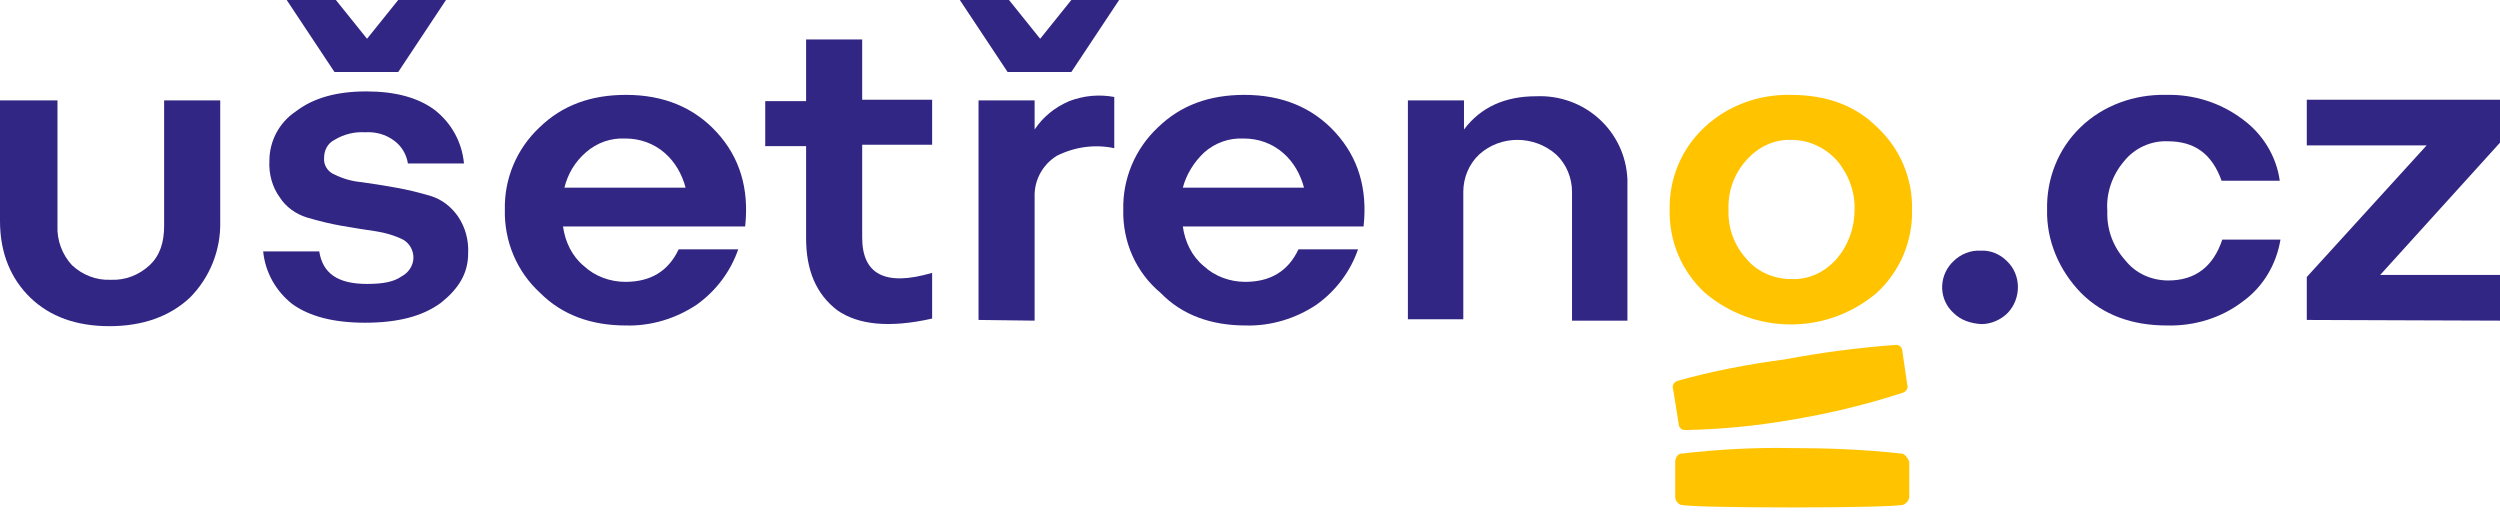
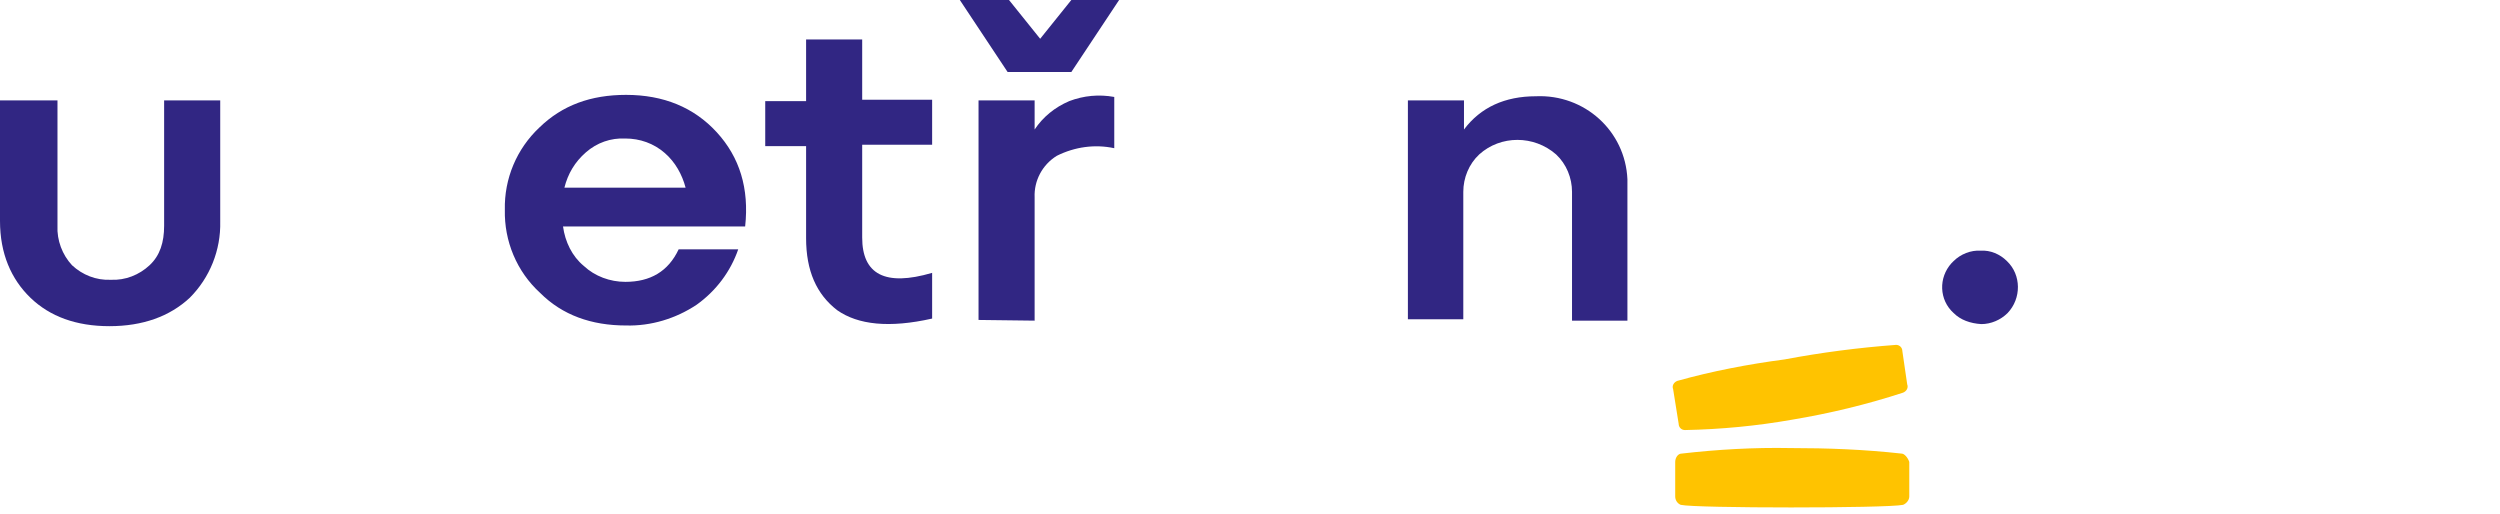
<svg xmlns="http://www.w3.org/2000/svg" width="360" height="74" viewBox="0 0 360 74" fill="none">
  <path d="M0.199 14.46H8.277V32.51C8.177 34.604 8.975 36.698 10.371 38.194C11.867 39.59 13.861 40.388 15.956 40.288C18.05 40.388 20.044 39.59 21.54 38.194C23.036 36.798 23.634 34.903 23.634 32.51V14.46H31.712V31.911C31.812 36 30.216 39.989 27.324 42.881C24.432 45.573 20.543 46.969 15.756 46.969C10.97 46.969 7.18 45.573 4.388 42.881C1.596 40.188 0 36.499 0 31.812V14.46H0.199Z" fill="#312683" />
-   <path d="M37.895 36.199H45.972C46.471 39.391 48.665 40.886 52.853 40.886C55.147 40.886 56.742 40.587 57.839 39.789C58.837 39.291 59.535 38.194 59.535 37.097C59.535 36 58.936 35.003 58.039 34.504C56.842 33.906 55.446 33.507 54.15 33.307C52.654 33.108 50.959 32.809 49.163 32.51C47.468 32.211 45.873 31.812 44.177 31.313C42.582 30.814 41.186 29.817 40.288 28.421C39.191 26.925 38.693 25.03 38.792 23.136C38.792 20.343 40.188 17.651 42.582 16.055C45.175 14.061 48.565 13.163 52.754 13.163C56.942 13.163 60.233 14.061 62.626 15.856C65.019 17.751 66.515 20.443 66.814 23.535H58.737C58.537 22.238 57.839 21.042 56.742 20.244C55.546 19.346 54.05 18.947 52.554 19.047C51.058 18.947 49.463 19.346 48.166 20.144C47.169 20.643 46.67 21.64 46.67 22.737C46.571 23.734 47.169 24.731 48.166 25.13C49.363 25.729 50.759 26.127 52.055 26.227C53.551 26.427 55.346 26.726 57.042 27.025C58.737 27.324 60.332 27.723 62.028 28.222C63.623 28.72 64.92 29.718 65.917 31.114C67.014 32.709 67.513 34.604 67.413 36.499C67.413 39.391 66.017 41.584 63.524 43.579C60.831 45.573 57.241 46.471 52.554 46.471C48.066 46.471 44.576 45.573 42.083 43.778C39.69 41.884 38.194 39.191 37.895 36.199ZM48.166 10.371L41.285 0H48.366L52.853 5.584L57.341 0H64.222L57.341 10.371H48.166Z" fill="#312683" />
  <path d="M72.698 30.216C72.598 25.729 74.393 21.44 77.684 18.349C80.975 15.158 85.064 13.662 90.15 13.662C95.535 13.662 99.922 15.457 103.213 19.047C106.504 22.637 107.9 27.125 107.302 32.609H81.075C81.374 34.803 82.371 36.898 84.067 38.294C85.662 39.789 87.856 40.587 90.05 40.587C93.64 40.587 96.233 39.091 97.728 35.9H106.305C105.208 39.091 103.114 41.884 100.321 43.878C97.33 45.873 93.74 46.969 90.15 46.87C85.163 46.87 80.975 45.374 77.784 42.183C74.393 39.091 72.598 34.704 72.698 30.216ZM81.274 27.025H98.726C98.227 25.13 97.23 23.335 95.734 22.039C94.138 20.643 92.144 19.945 90.05 19.945C87.956 19.845 85.961 20.543 84.366 21.939C82.77 23.335 81.773 25.03 81.274 27.025Z" fill="#312683" />
  <path d="M116.078 14.46V5.684H124.155V14.36H134.227V20.842H124.155V34.205C124.155 39.49 127.446 41.285 134.227 39.291V45.873C128.044 47.269 123.557 46.77 120.565 44.676C117.573 42.382 116.078 38.992 116.078 34.305V21.041H110.194V14.56H116.078V14.46Z" fill="#312683" />
  <path d="M145.097 10.371L138.216 0H145.296L149.784 5.584L154.271 0H161.152L154.271 10.371H145.097ZM140.909 46.072V14.46H148.986V18.648C150.183 16.853 151.878 15.457 153.972 14.56C156.066 13.762 158.26 13.562 160.454 13.961V21.341C157.662 20.742 154.77 21.141 152.177 22.438C150.083 23.734 148.886 26.028 148.986 28.421V46.172L140.909 46.072Z" fill="#312683" />
-   <path d="M161.751 30.216C161.651 25.729 163.446 21.44 166.737 18.349C170.028 15.158 174.116 13.662 179.202 13.662C184.587 13.662 188.975 15.457 192.266 19.047C195.557 22.637 196.953 27.125 196.355 32.609H170.327C170.626 34.803 171.623 36.898 173.319 38.294C174.914 39.789 177.108 40.587 179.302 40.587C182.892 40.587 185.485 39.091 186.981 35.9H195.557C194.46 39.091 192.366 41.884 189.573 43.878C186.582 45.873 182.992 46.969 179.402 46.87C174.416 46.87 170.227 45.374 167.136 42.183C163.546 39.191 161.651 34.803 161.751 30.216ZM170.327 27.025H187.778C187.28 25.13 186.283 23.335 184.787 22.039C183.191 20.643 181.197 19.945 179.103 19.945C177.008 19.845 175.014 20.543 173.418 21.939C171.923 23.335 170.826 25.13 170.327 27.025Z" fill="#312683" />
  <path d="M202.737 46.072V14.46H210.814V18.648C213.208 15.457 216.698 13.861 221.186 13.861C228.166 13.562 234.05 18.848 234.349 25.828C234.349 26.127 234.349 26.427 234.349 26.826V46.172H226.371V27.623C226.371 25.629 225.573 23.634 224.078 22.238C220.886 19.446 216.1 19.446 213.008 22.238C211.512 23.634 210.715 25.629 210.715 27.623V45.972H202.737V46.072Z" fill="#312683" />
-   <path d="M240.432 30.216C240.332 25.729 242.127 21.44 245.418 18.349C248.809 15.158 253.296 13.562 257.883 13.662C262.969 13.662 267.158 15.158 270.349 18.349C273.64 21.44 275.435 25.729 275.335 30.216C275.435 34.703 273.64 38.992 270.349 42.083C263.169 48.266 252.598 48.266 245.418 42.083C242.127 38.992 240.332 34.703 240.432 30.216ZM248.908 30.216C248.809 32.809 249.706 35.302 251.501 37.296C253.097 39.191 255.49 40.188 257.983 40.188C260.476 40.288 262.77 39.191 264.465 37.296C266.16 35.302 267.058 32.809 267.058 30.216C267.158 27.623 266.16 25.03 264.465 23.036C262.77 21.241 260.476 20.144 257.983 20.144C255.49 20.044 253.196 21.141 251.501 23.036C249.706 25.03 248.809 27.523 248.908 30.216Z" fill="#FFC300" />
  <path d="M281.319 45.075C279.224 43.18 279.125 39.989 281.019 37.895C281.119 37.795 281.219 37.695 281.319 37.596C282.316 36.598 283.812 36 285.208 36.1C286.604 36 288 36.598 288.997 37.596C291.091 39.59 291.091 42.981 289.097 45.075C288.1 46.072 286.704 46.67 285.308 46.67C283.712 46.571 282.316 46.072 281.319 45.075Z" fill="#312683" />
-   <path d="M294.781 30.216C294.681 25.729 296.377 21.44 299.568 18.349C302.859 15.158 307.346 13.562 311.933 13.662C315.823 13.562 319.712 14.759 322.903 17.152C325.795 19.247 327.789 22.438 328.288 26.028H319.911C318.515 22.139 316.022 20.343 312.133 20.343C309.739 20.244 307.346 21.341 305.85 23.235C304.155 25.23 303.257 27.823 303.457 30.416C303.357 33.008 304.255 35.501 306.05 37.496C307.546 39.391 309.839 40.388 312.233 40.388C316.122 40.388 318.715 38.393 320.011 34.504H328.388C327.789 38.094 325.895 41.285 323.003 43.38C319.911 45.773 316.022 46.969 312.033 46.87C307.047 46.87 302.859 45.374 299.667 42.183C296.476 38.892 294.681 34.604 294.781 30.216Z" fill="#312683" />
-   <path d="M332.177 46.072V39.889L349.429 20.942H332.177V14.36H360V20.543L342.748 39.59H360V46.172L332.177 46.072Z" fill="#312683" />
  <path d="M273.839 65.319C268.454 64.72 263.169 64.521 257.784 64.521C252.598 64.421 247.313 64.72 242.127 65.319C241.629 65.319 241.23 65.917 241.23 66.515V71.501C241.23 72 241.529 72.499 242.028 72.698C244.122 73.197 271.645 73.197 274.039 72.698C274.537 72.499 274.936 72 274.936 71.501V66.515C274.737 65.917 274.238 65.319 273.839 65.319Z" fill="#FFC300" />
  <path d="M241.529 54.848C241.03 55.047 240.731 55.546 240.931 56.044L241.728 61.031C241.728 61.529 242.127 61.928 242.626 61.928C247.812 61.828 252.997 61.33 258.083 60.432C263.468 59.535 268.853 58.238 274.039 56.543C274.537 56.343 274.836 55.845 274.637 55.346L273.939 50.56C273.939 50.061 273.54 49.662 273.041 49.662C267.656 50.061 262.271 50.759 256.986 51.756C251.701 52.454 246.515 53.452 241.529 54.848Z" fill="#FFC300" />
</svg>